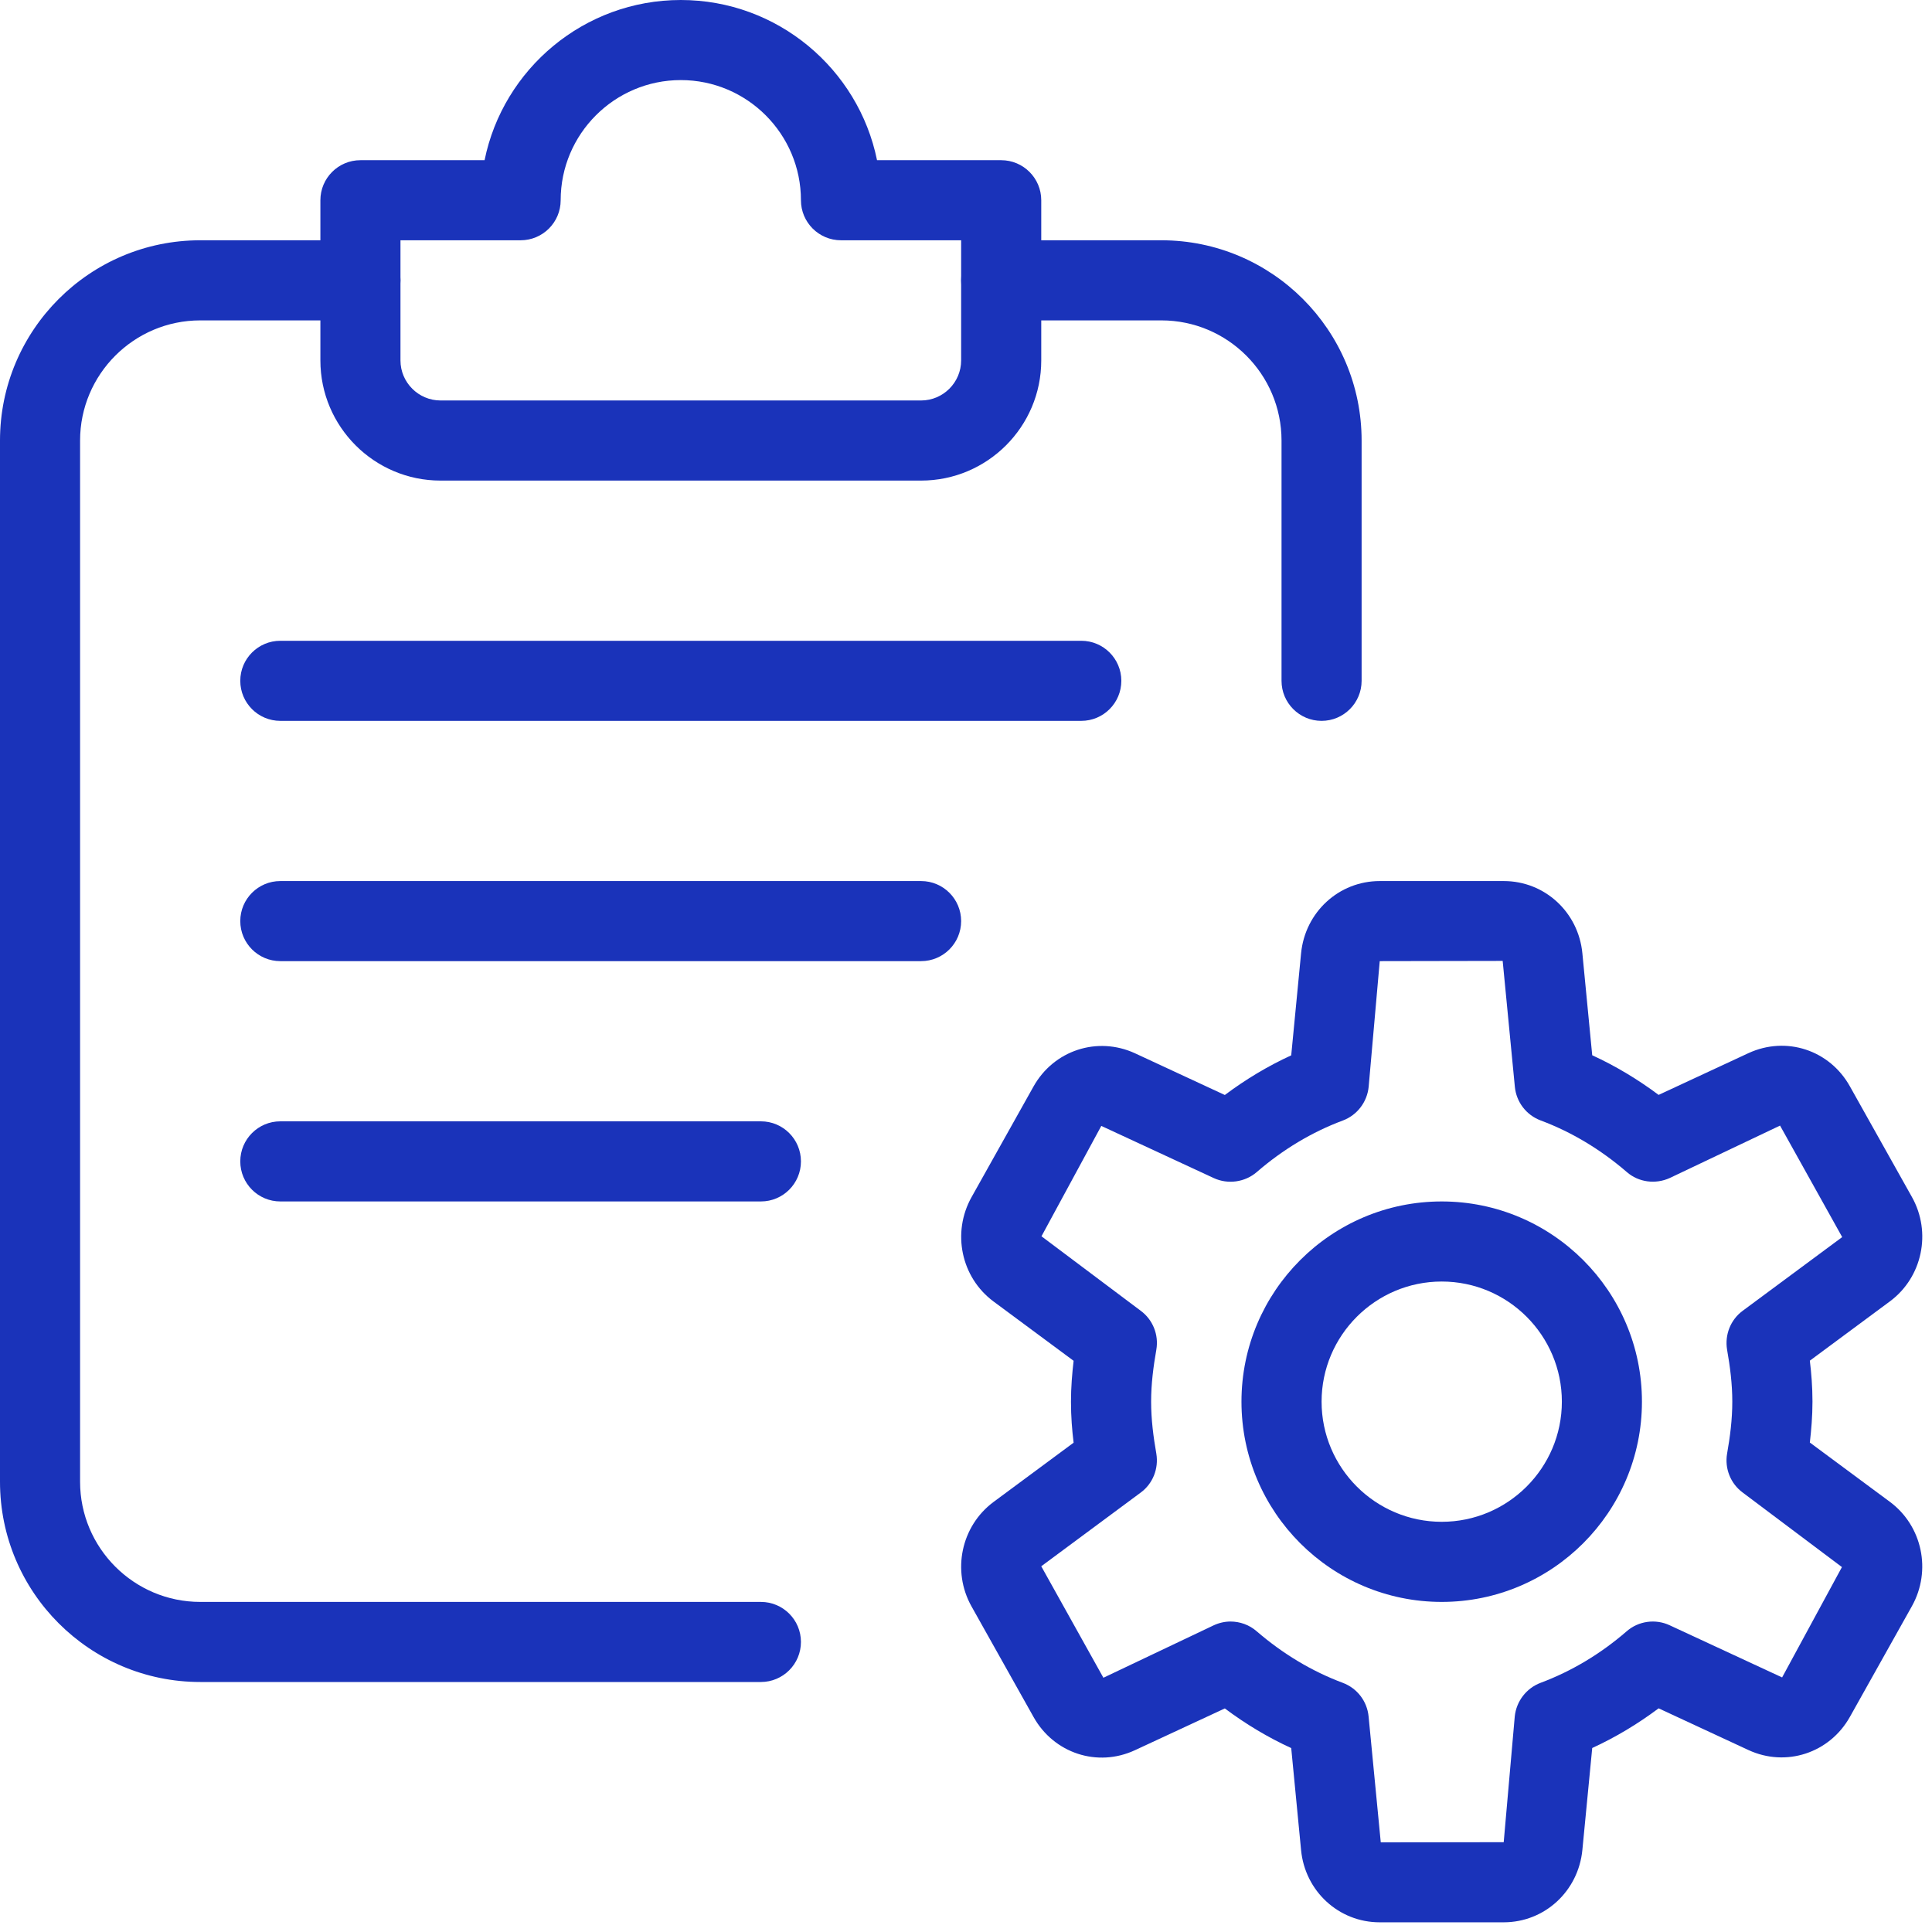
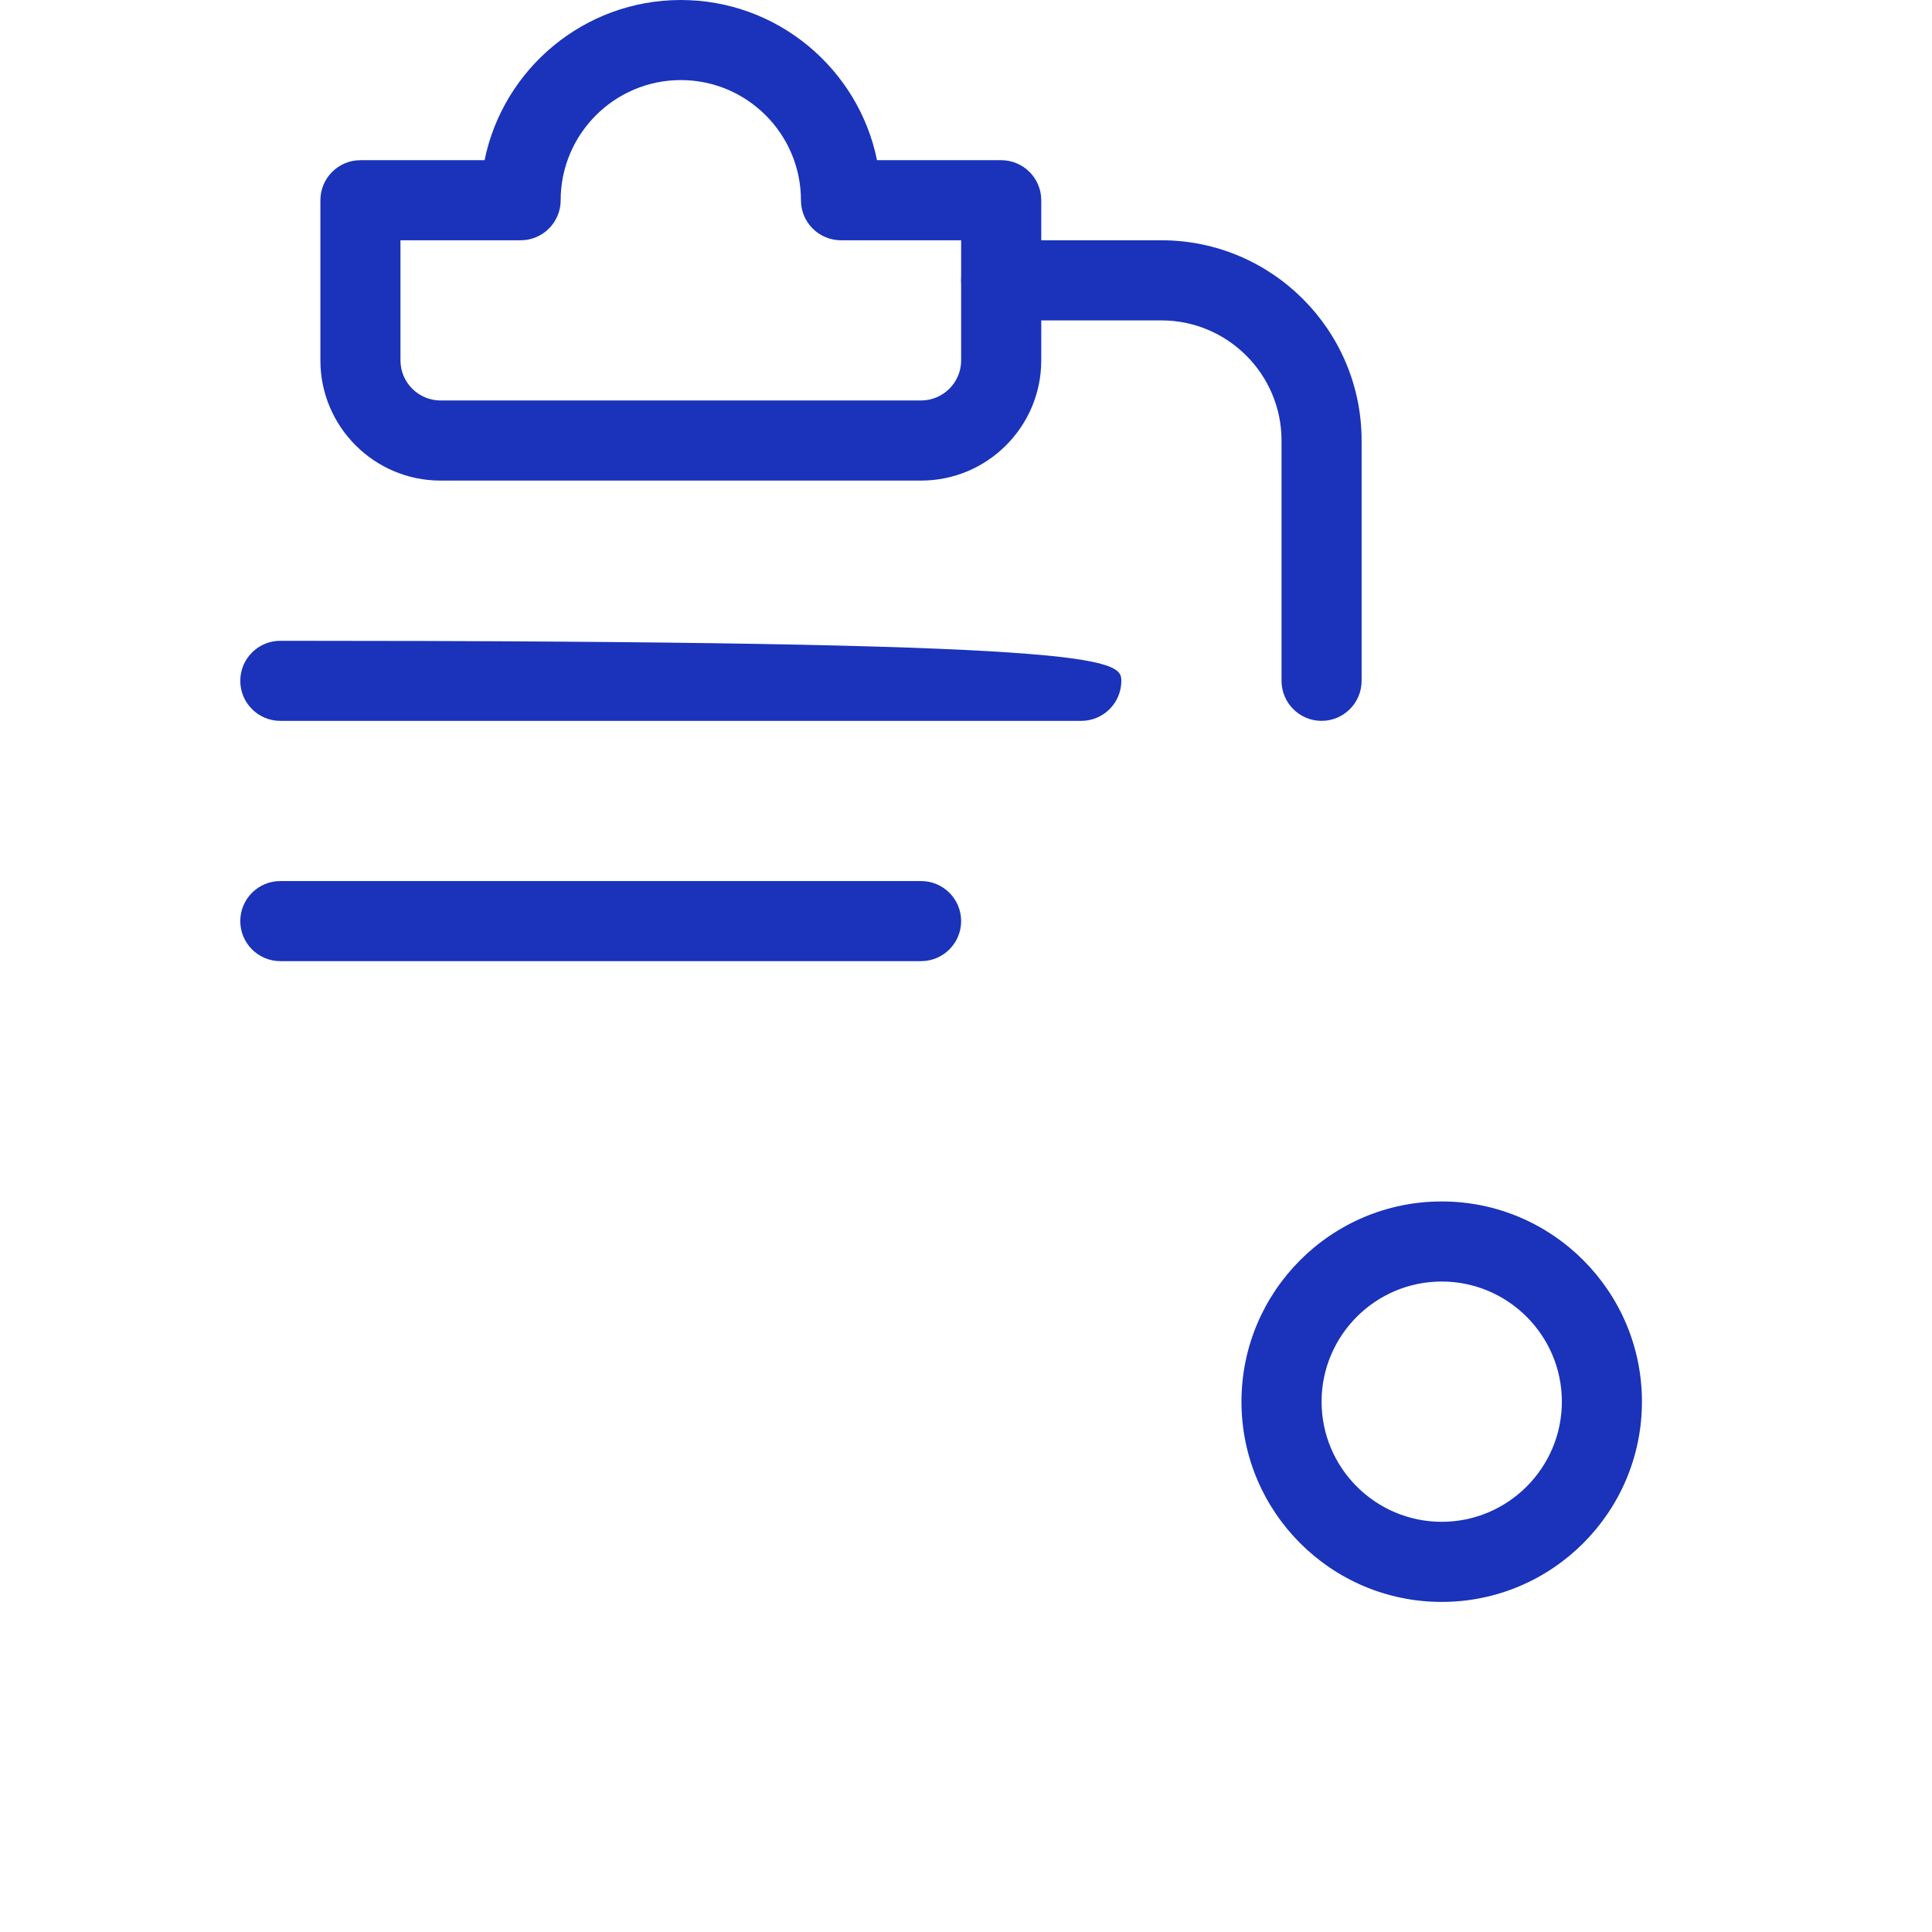
<svg xmlns="http://www.w3.org/2000/svg" width="60" height="60" viewBox="0 0 60 60" fill="none">
  <path d="M44.774 49.749C41.344 49.749 38.555 46.96 38.555 43.53C38.555 40.1 41.344 37.312 44.774 37.312C48.204 37.312 50.992 40.1 50.992 43.53C50.992 46.96 48.204 49.749 44.774 49.749ZM44.774 39.799C42.717 39.799 41.043 41.473 41.043 43.53C41.043 45.587 42.717 47.261 44.774 47.261C46.831 47.261 48.505 45.587 48.505 43.53C48.505 41.473 46.831 39.799 44.774 39.799Z" fill="#1A33BA" />
-   <path d="M46.699 59.699H42.846C41.578 59.699 40.528 58.733 40.406 57.455L40.1 54.288C39.379 53.958 38.69 53.545 38.038 53.057L35.249 54.353C34.078 54.898 32.727 54.447 32.098 53.323L30.17 49.886C29.556 48.789 29.847 47.396 30.852 46.647L33.342 44.804C33.294 44.418 33.26 43.988 33.26 43.533C33.26 43.077 33.297 42.65 33.342 42.261L30.854 40.418C29.847 39.67 29.556 38.279 30.173 37.177L32.095 33.745C32.727 32.615 34.08 32.175 35.247 32.71L38.038 34.006C38.69 33.518 39.379 33.105 40.1 32.775L40.406 29.608C40.53 28.327 41.58 27.362 42.849 27.362H46.702C47.97 27.362 49.02 28.327 49.142 29.605L49.448 32.772C50.169 33.103 50.858 33.516 51.51 34.003L54.298 32.707C55.472 32.165 56.821 32.61 57.45 33.737L59.377 37.175C59.992 38.272 59.701 39.665 58.696 40.413L56.206 42.257C56.253 42.642 56.288 43.072 56.288 43.528C56.288 43.983 56.251 44.411 56.206 44.799L58.694 46.642C59.701 47.391 59.992 48.781 59.375 49.883L57.452 53.316C56.821 54.445 55.465 54.888 54.301 54.35L51.51 53.054C50.858 53.542 50.169 53.955 49.448 54.286L49.142 57.452C49.017 58.733 47.968 59.699 46.699 59.699ZM38.214 50.358C38.505 50.358 38.797 50.46 39.025 50.659C39.841 51.363 40.742 51.903 41.699 52.261C42.147 52.428 42.458 52.833 42.503 53.308L42.881 57.216L46.699 57.211L47.042 53.308C47.09 52.836 47.401 52.428 47.846 52.261C48.803 51.903 49.704 51.366 50.52 50.659C50.883 50.343 51.41 50.266 51.855 50.475L55.345 52.094L57.203 48.667L54.122 46.353C53.746 46.077 53.557 45.607 53.636 45.145C53.729 44.62 53.798 44.082 53.798 43.53C53.798 42.978 53.729 42.441 53.636 41.916C53.559 41.451 53.746 40.983 54.122 40.707L57.211 38.419L55.281 34.956L51.858 36.583C51.413 36.787 50.885 36.717 50.522 36.399C49.706 35.695 48.806 35.155 47.848 34.797C47.401 34.63 47.09 34.225 47.045 33.749L46.667 29.842L42.849 29.849L42.505 33.752C42.458 34.225 42.147 34.633 41.702 34.799C40.744 35.157 39.844 35.695 39.028 36.401C38.66 36.717 38.132 36.789 37.692 36.585L34.202 34.966L32.344 38.394L35.426 40.707C35.802 40.983 35.991 41.453 35.911 41.916C35.819 42.441 35.749 42.978 35.749 43.53C35.749 44.082 35.819 44.62 35.911 45.145C35.988 45.61 35.802 46.077 35.426 46.353L32.337 48.642L34.267 52.104L37.69 50.477C37.859 50.398 38.038 50.358 38.214 50.358Z" fill="#1A33BA" />
-   <path d="M23.631 52.236H6.219C2.788 52.236 0 49.448 0 46.017V13.681C0 10.251 2.788 7.462 6.219 7.462H11.194C11.88 7.462 12.437 8.019 12.437 8.706C12.437 9.392 11.88 9.95 11.194 9.95H6.219C4.161 9.95 2.487 11.624 2.487 13.681V46.017C2.487 48.075 4.161 49.749 6.219 49.749H23.631C24.317 49.749 24.874 50.306 24.874 50.992C24.874 51.679 24.317 52.236 23.631 52.236Z" fill="#1A33BA" />
  <path d="M28.605 14.925H13.681C11.624 14.925 9.95 13.251 9.95 11.194V6.219C9.95 5.532 10.507 4.975 11.193 4.975H15.049C15.626 2.139 18.141 0 21.143 0C24.145 0 26.66 2.139 27.237 4.975H31.093C31.779 4.975 32.337 5.532 32.337 6.219V11.194C32.337 13.251 30.663 14.925 28.605 14.925ZM12.437 7.462V11.194C12.437 11.877 12.997 12.437 13.681 12.437H28.605C29.29 12.437 29.849 11.877 29.849 11.194V7.462H26.118C25.431 7.462 24.874 6.905 24.874 6.219C24.874 4.161 23.2 2.487 21.143 2.487C19.086 2.487 17.412 4.161 17.412 6.219C17.412 6.905 16.855 7.462 16.168 7.462H12.437Z" fill="#1A33BA" />
-   <path d="M33.58 22.387H8.706C8.019 22.387 7.462 21.83 7.462 21.143C7.462 20.457 8.019 19.9 8.706 19.9H33.58C34.267 19.9 34.824 20.457 34.824 21.143C34.824 21.83 34.267 22.387 33.58 22.387Z" fill="#1A33BA" />
+   <path d="M33.58 22.387H8.706C8.019 22.387 7.462 21.83 7.462 21.143C7.462 20.457 8.019 19.9 8.706 19.9C34.267 19.9 34.824 20.457 34.824 21.143C34.824 21.83 34.267 22.387 33.58 22.387Z" fill="#1A33BA" />
  <path d="M28.605 29.849H8.706C8.019 29.849 7.462 29.292 7.462 28.605C7.462 27.919 8.019 27.362 8.706 27.362H28.605C29.292 27.362 29.849 27.919 29.849 28.605C29.849 29.292 29.292 29.849 28.605 29.849Z" fill="#1A33BA" />
-   <path d="M23.631 37.312H8.706C8.019 37.312 7.462 36.755 7.462 36.068C7.462 35.381 8.019 34.824 8.706 34.824H23.631C24.317 34.824 24.874 35.381 24.874 36.068C24.874 36.755 24.317 37.312 23.631 37.312Z" fill="#1A33BA" />
  <path d="M41.043 22.387C40.356 22.387 39.799 21.83 39.799 21.143V13.681C39.799 11.624 38.125 9.95 36.068 9.95H31.093C30.406 9.95 29.849 9.392 29.849 8.706C29.849 8.019 30.406 7.462 31.093 7.462H36.068C39.498 7.462 42.286 10.251 42.286 13.681V21.143C42.286 21.83 41.729 22.387 41.043 22.387Z" fill="#1A33BA" />
</svg>